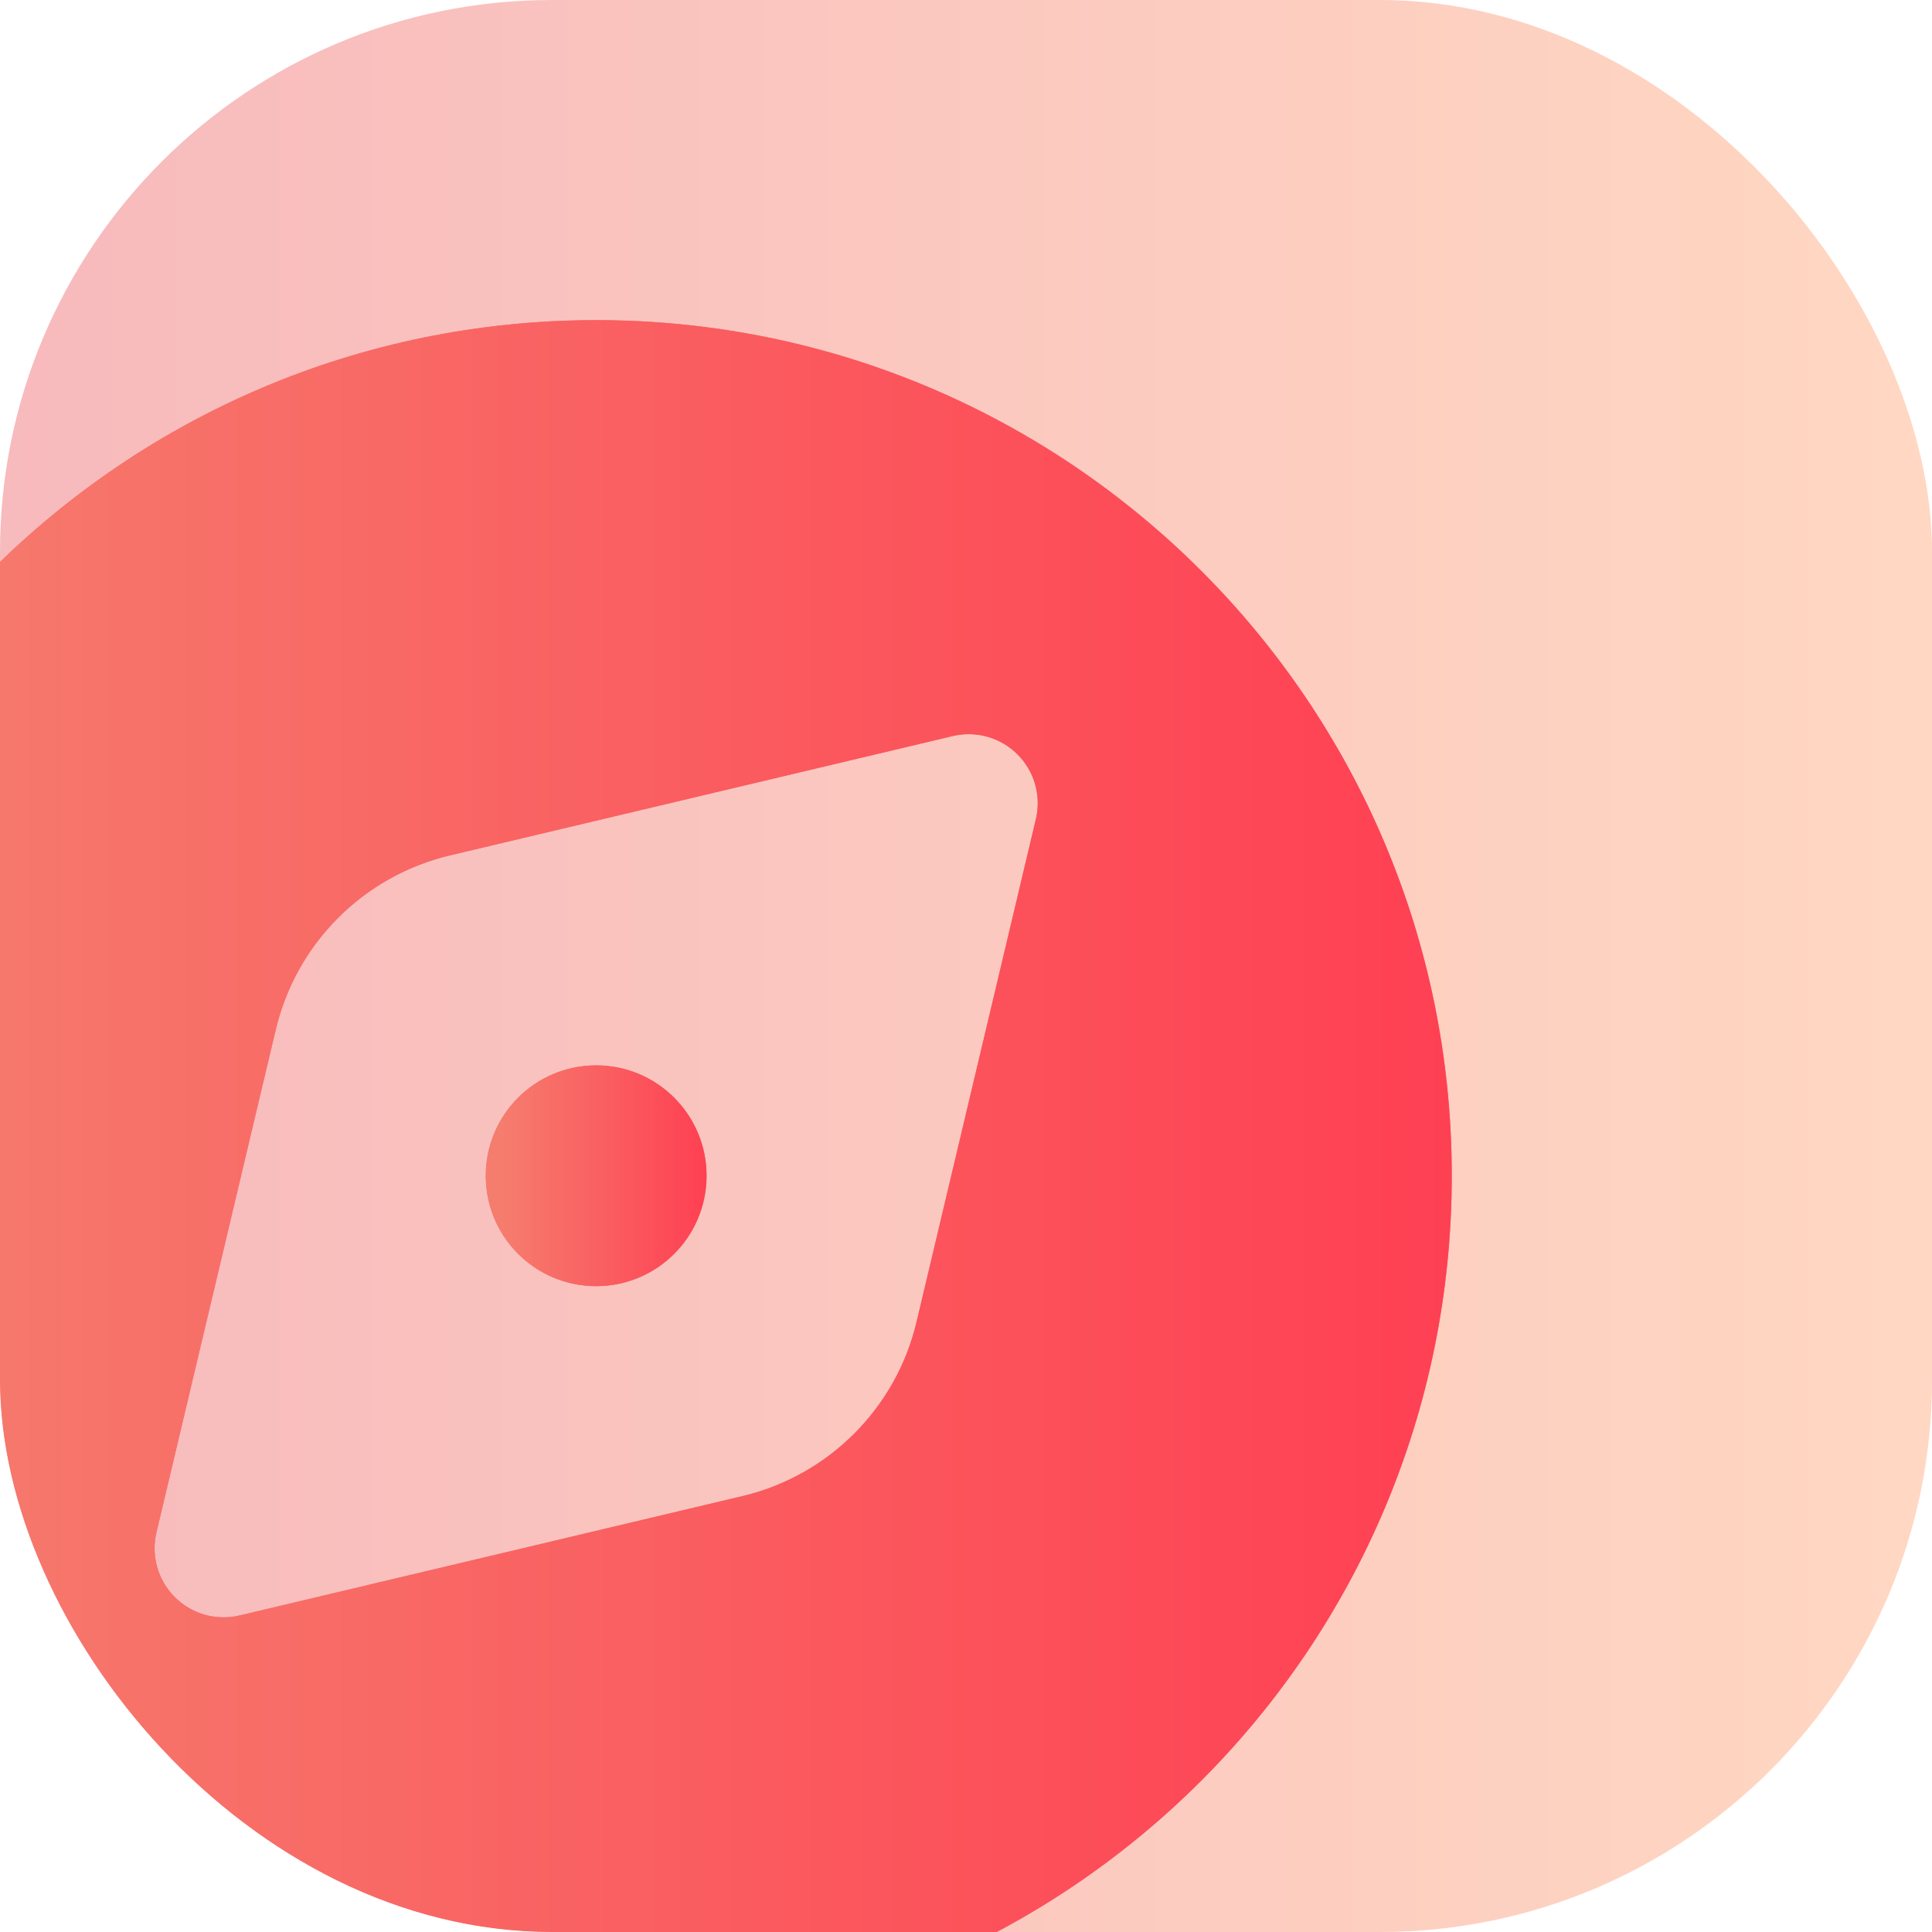
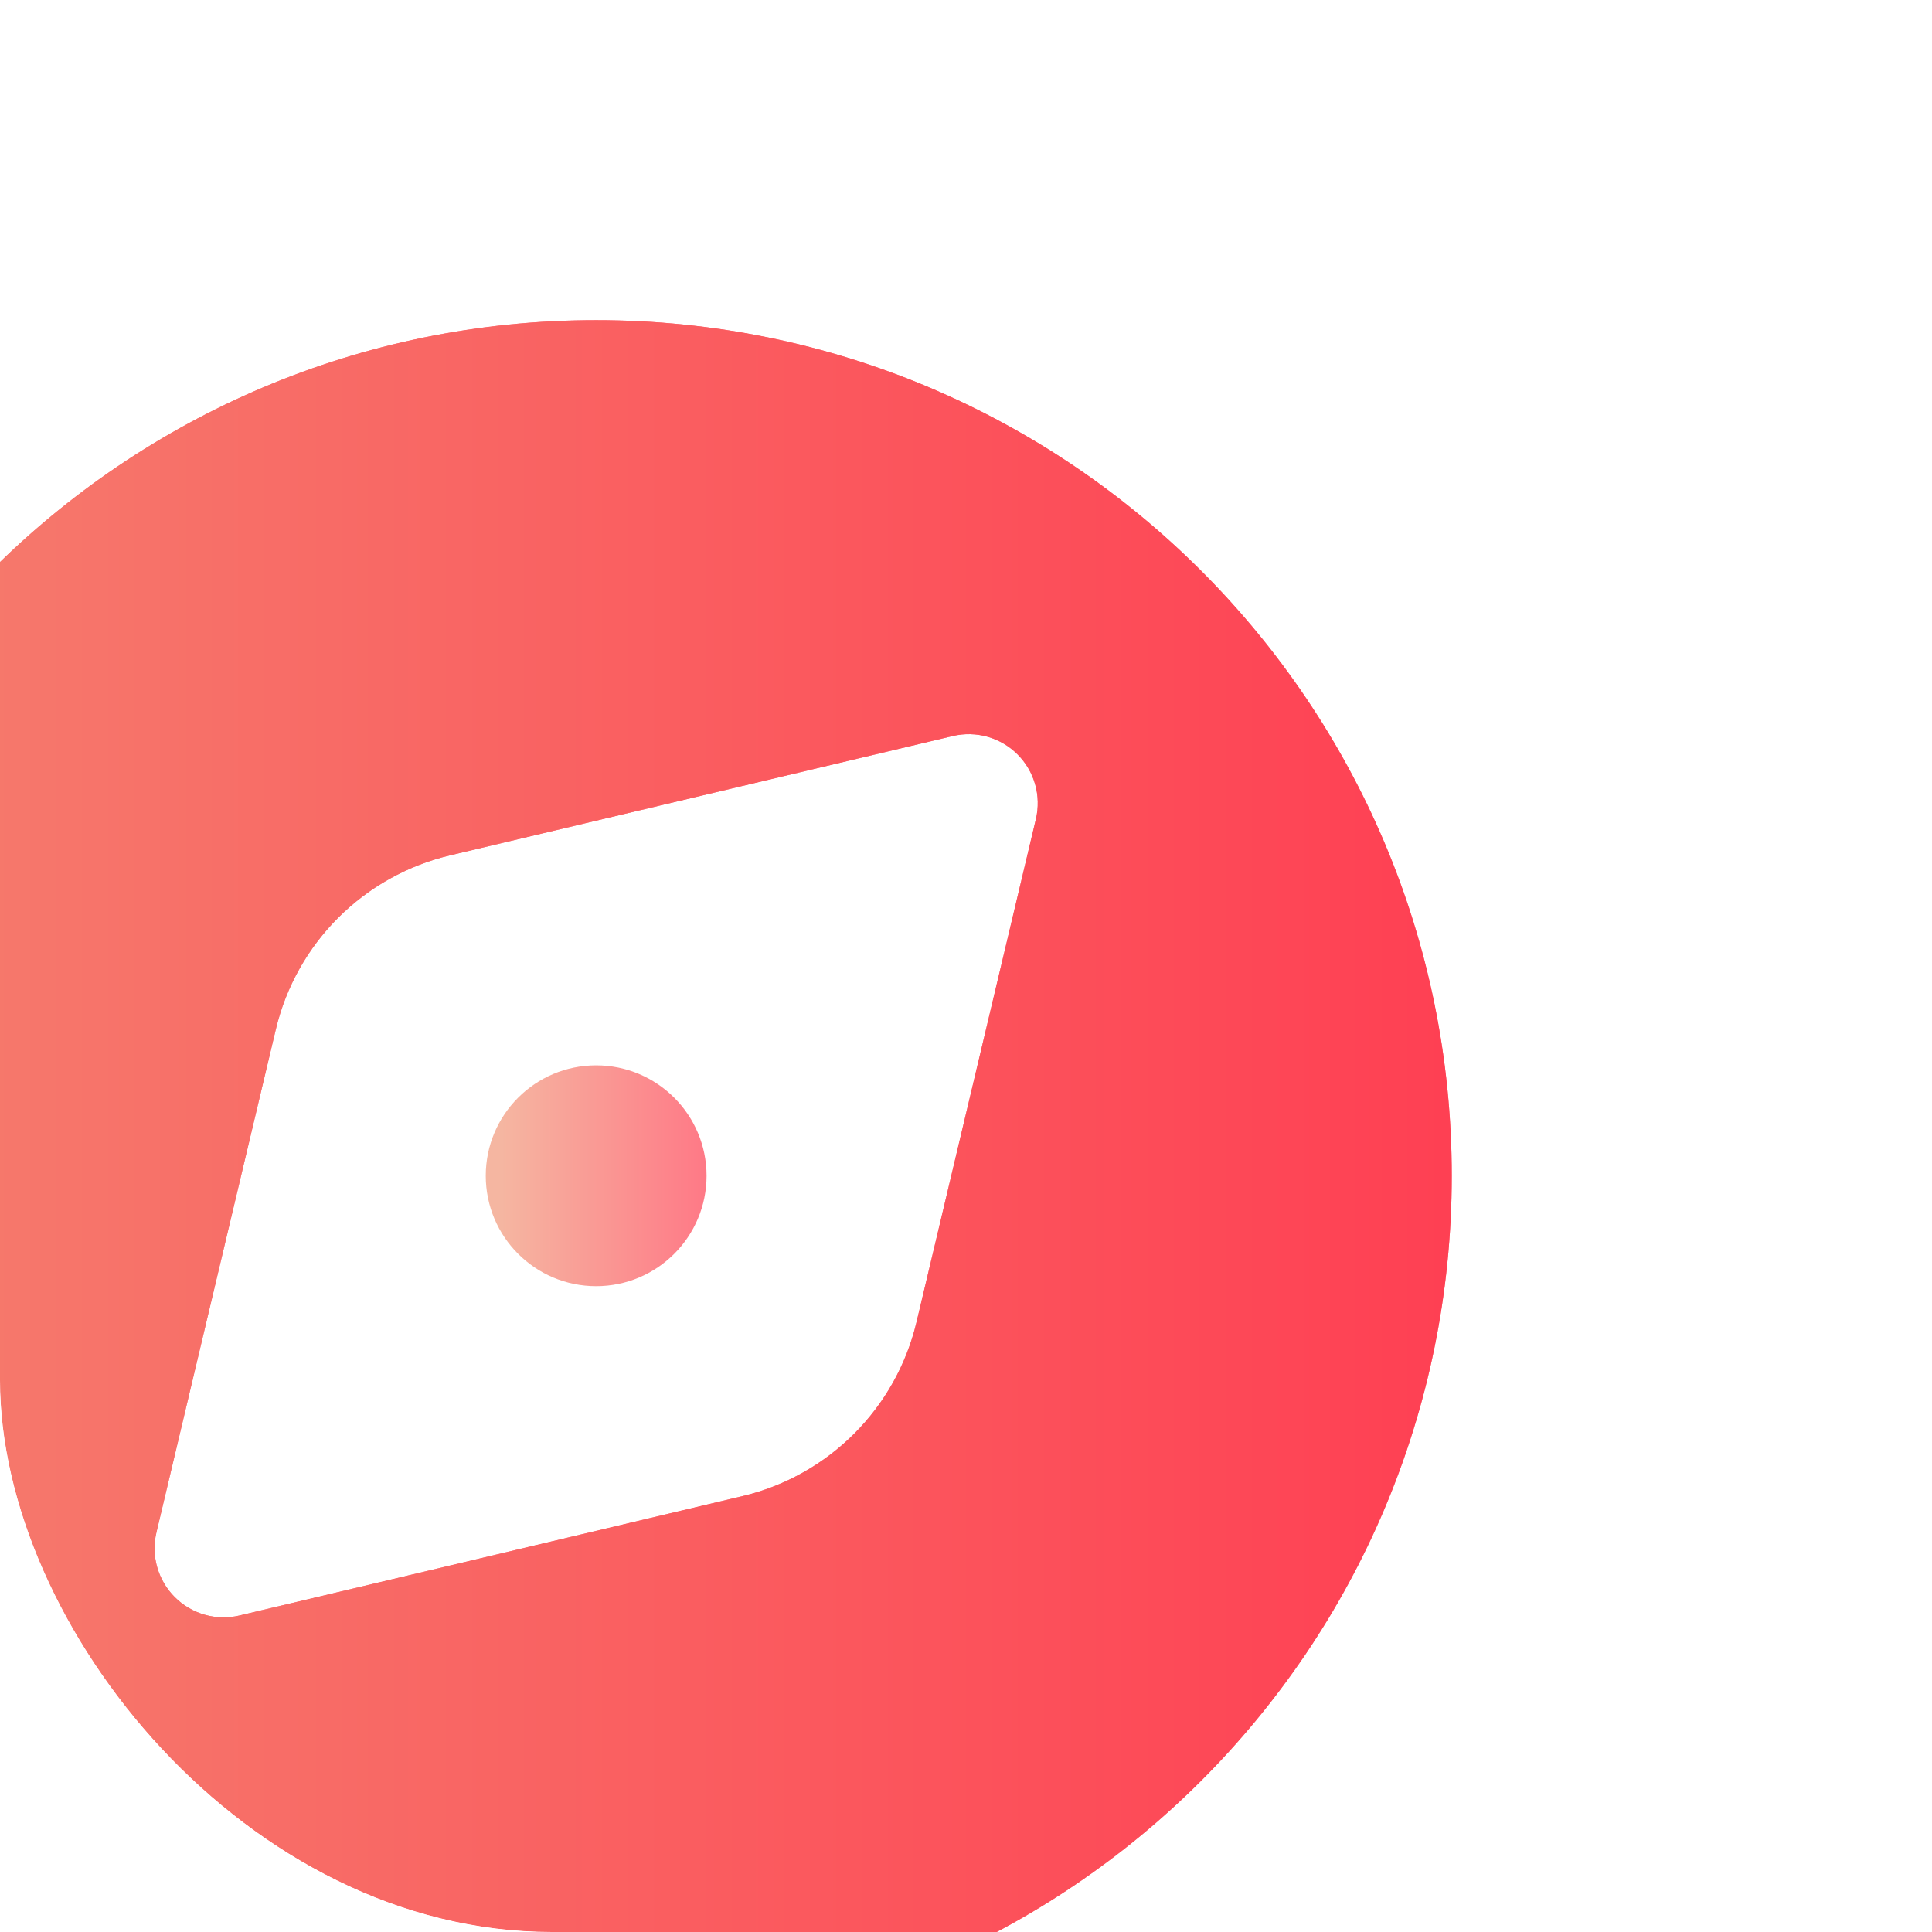
<svg xmlns="http://www.w3.org/2000/svg" width="70" height="70" viewBox="0 0 70 70" fill="none">
  <g clip-path="url(#clip0_7213_26032)">
    <rect width="70" height="70" rx="20" fill="white" />
-     <rect width="70" height="70" rx="20" fill="url(#paint0_linear_7213_26032)" fill-opacity="0.4" />
    <g filter="url(#filter0_d_7213_26032)">
      <path fill-rule="evenodd" clip-rule="evenodd" d="M22 74C39.121 74 53 60.121 53 43C53 25.879 39.121 12 22 12C4.879 12 -9 25.879 -9 43C-9 60.121 4.879 74 22 74ZM37.267 27.733C37.881 28.346 38.133 29.234 37.932 30.079L33.608 48.298C32.866 51.425 30.424 53.866 27.298 54.608L9.079 58.932C8.234 59.133 7.346 58.881 6.733 58.267C6.119 57.654 5.867 56.766 6.068 55.921L10.392 37.702C11.134 34.575 13.575 32.134 16.702 31.392L34.921 27.068C35.766 26.867 36.654 27.119 37.267 27.733Z" fill="#FF4053" />
-       <path fill-rule="evenodd" clip-rule="evenodd" d="M22 74C39.121 74 53 60.121 53 43C53 25.879 39.121 12 22 12C4.879 12 -9 25.879 -9 43C-9 60.121 4.879 74 22 74ZM37.267 27.733C37.881 28.346 38.133 29.234 37.932 30.079L33.608 48.298C32.866 51.425 30.424 53.866 27.298 54.608L9.079 58.932C8.234 59.133 7.346 58.881 6.733 58.267C6.119 57.654 5.867 56.766 6.068 55.921L10.392 37.702C11.134 34.575 13.575 32.134 16.702 31.392L34.921 27.068C35.766 26.867 36.654 27.119 37.267 27.733Z" fill="url(#paint1_linear_7213_26032)" fill-opacity="0.7" />
+       <path fill-rule="evenodd" clip-rule="evenodd" d="M22 74C39.121 74 53 60.121 53 43C53 25.879 39.121 12 22 12C4.879 12 -9 25.879 -9 43C-9 60.121 4.879 74 22 74M37.267 27.733C37.881 28.346 38.133 29.234 37.932 30.079L33.608 48.298C32.866 51.425 30.424 53.866 27.298 54.608L9.079 58.932C8.234 59.133 7.346 58.881 6.733 58.267C6.119 57.654 5.867 56.766 6.068 55.921L10.392 37.702C11.134 34.575 13.575 32.134 16.702 31.392L34.921 27.068C35.766 26.867 36.654 27.119 37.267 27.733Z" fill="url(#paint1_linear_7213_26032)" fill-opacity="0.7" />
    </g>
    <g filter="url(#filter1_d_7213_26032)">
-       <circle cx="22" cy="43" r="4" fill="#FF4053" />
      <circle cx="22" cy="43" r="4" fill="url(#paint2_linear_7213_26032)" fill-opacity="0.7" />
    </g>
  </g>
  <defs>
    <filter id="filter0_d_7213_26032" x="-9.4" y="11.6" width="62.4" height="62.4" filterUnits="userSpaceOnUse" color-interpolation-filters="sRGB">
      <feFlood flood-opacity="0" result="BackgroundImageFix" />
      <feColorMatrix in="SourceAlpha" type="matrix" values="0 0 0 0 0 0 0 0 0 0 0 0 0 0 0 0 0 0 127 0" result="hardAlpha" />
      <feOffset dx="-0.4" dy="-0.4" />
      <feComposite in2="hardAlpha" operator="out" />
      <feColorMatrix type="matrix" values="0 0 0 0 1 0 0 0 0 1 0 0 0 0 1 0 0 0 0.9 0" />
      <feBlend mode="normal" in2="BackgroundImageFix" result="effect1_dropShadow_7213_26032" />
      <feBlend mode="normal" in="SourceGraphic" in2="effect1_dropShadow_7213_26032" result="shape" />
    </filter>
    <filter id="filter1_d_7213_26032" x="17.6" y="38.6" width="8.4" height="8.4" filterUnits="userSpaceOnUse" color-interpolation-filters="sRGB">
      <feFlood flood-opacity="0" result="BackgroundImageFix" />
      <feColorMatrix in="SourceAlpha" type="matrix" values="0 0 0 0 0 0 0 0 0 0 0 0 0 0 0 0 0 0 127 0" result="hardAlpha" />
      <feOffset dx="-0.4" dy="-0.4" />
      <feComposite in2="hardAlpha" operator="out" />
      <feColorMatrix type="matrix" values="0 0 0 0 1 0 0 0 0 1 0 0 0 0 1 0 0 0 0.9 0" />
      <feBlend mode="normal" in2="BackgroundImageFix" result="effect1_dropShadow_7213_26032" />
      <feBlend mode="normal" in="SourceGraphic" in2="effect1_dropShadow_7213_26032" result="shape" />
    </filter>
    <linearGradient id="paint0_linear_7213_26032" x1="70" y1="35" x2="0" y2="35" gradientUnits="userSpaceOnUse">
      <stop stop-color="#FF9C66" />
      <stop offset="1" stop-color="#EC5259" />
    </linearGradient>
    <linearGradient id="paint1_linear_7213_26032" x1="-4.35" y1="32.145" x2="53" y2="32.145" gradientUnits="userSpaceOnUse">
      <stop stop-color="#F29779" />
      <stop offset="1" stop-color="#FF4053" />
    </linearGradient>
    <linearGradient id="paint2_linear_7213_26032" x1="18.6" y1="41.599" x2="26" y2="41.599" gradientUnits="userSpaceOnUse">
      <stop stop-color="#F29779" />
      <stop offset="1" stop-color="#FF4053" />
    </linearGradient>
    <clipPath id="clip0_7213_26032">
      <rect width="70" height="70" rx="20" fill="white" />
    </clipPath>
  </defs>
</svg>